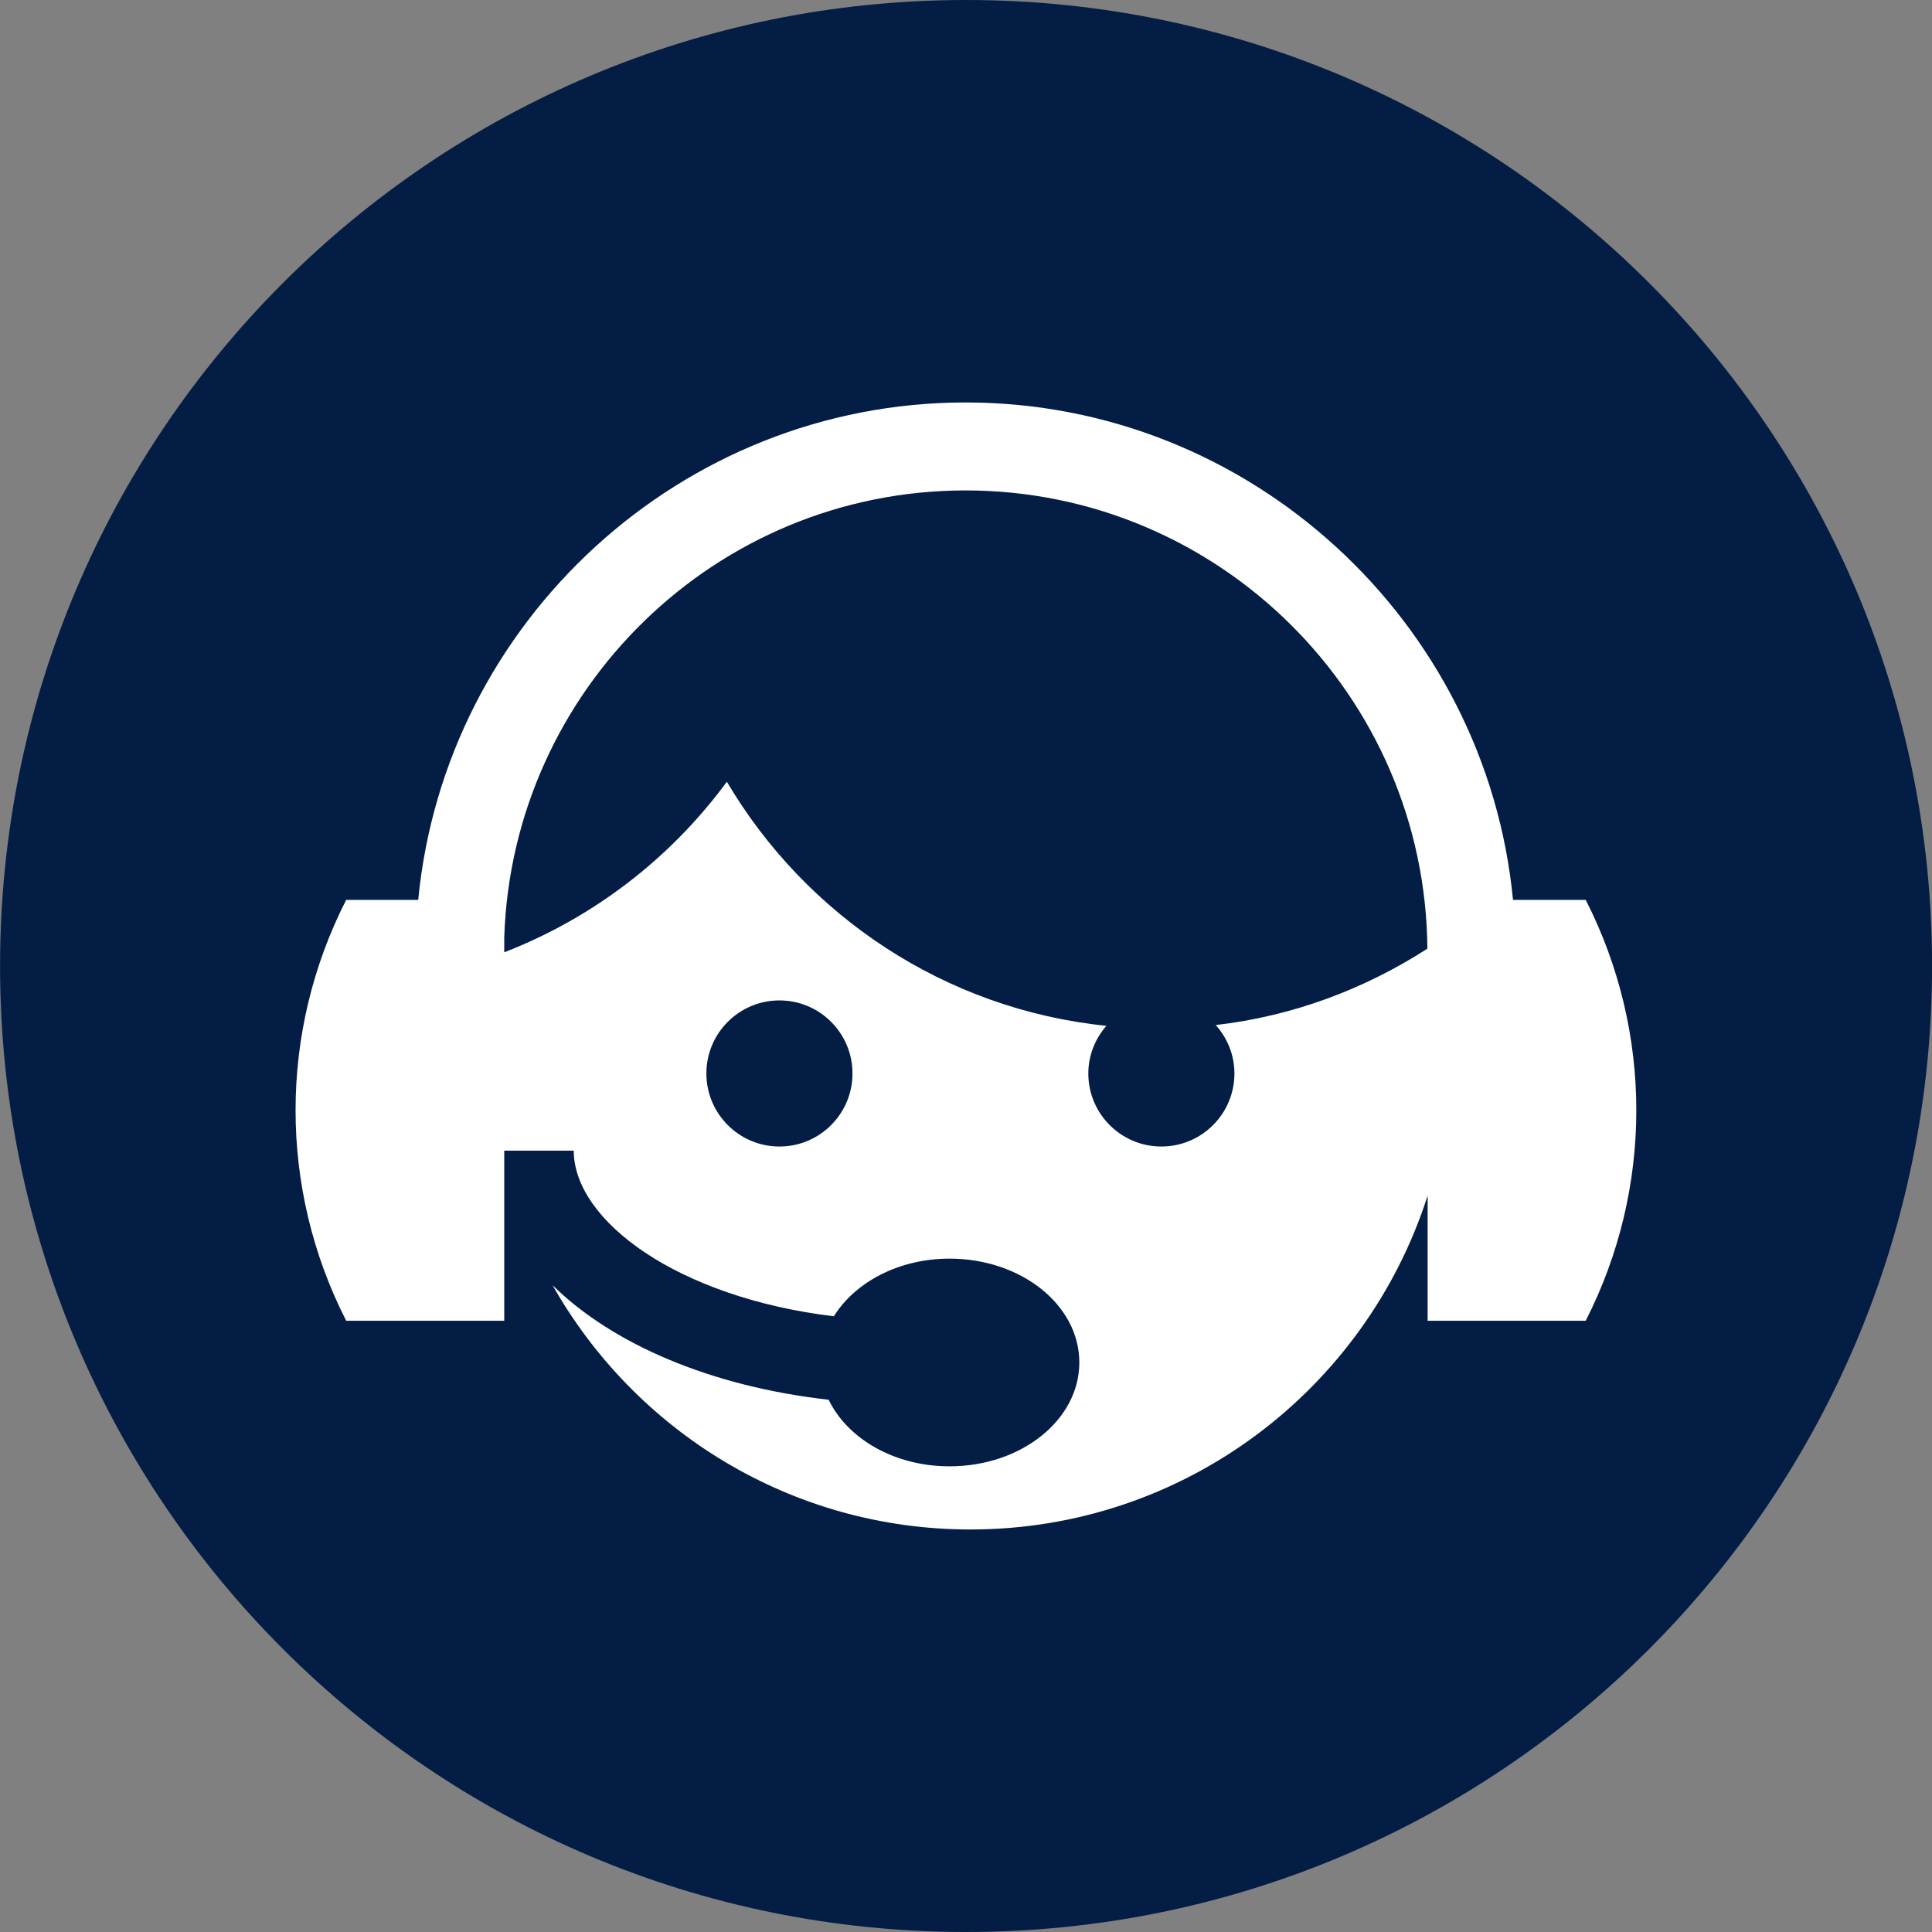
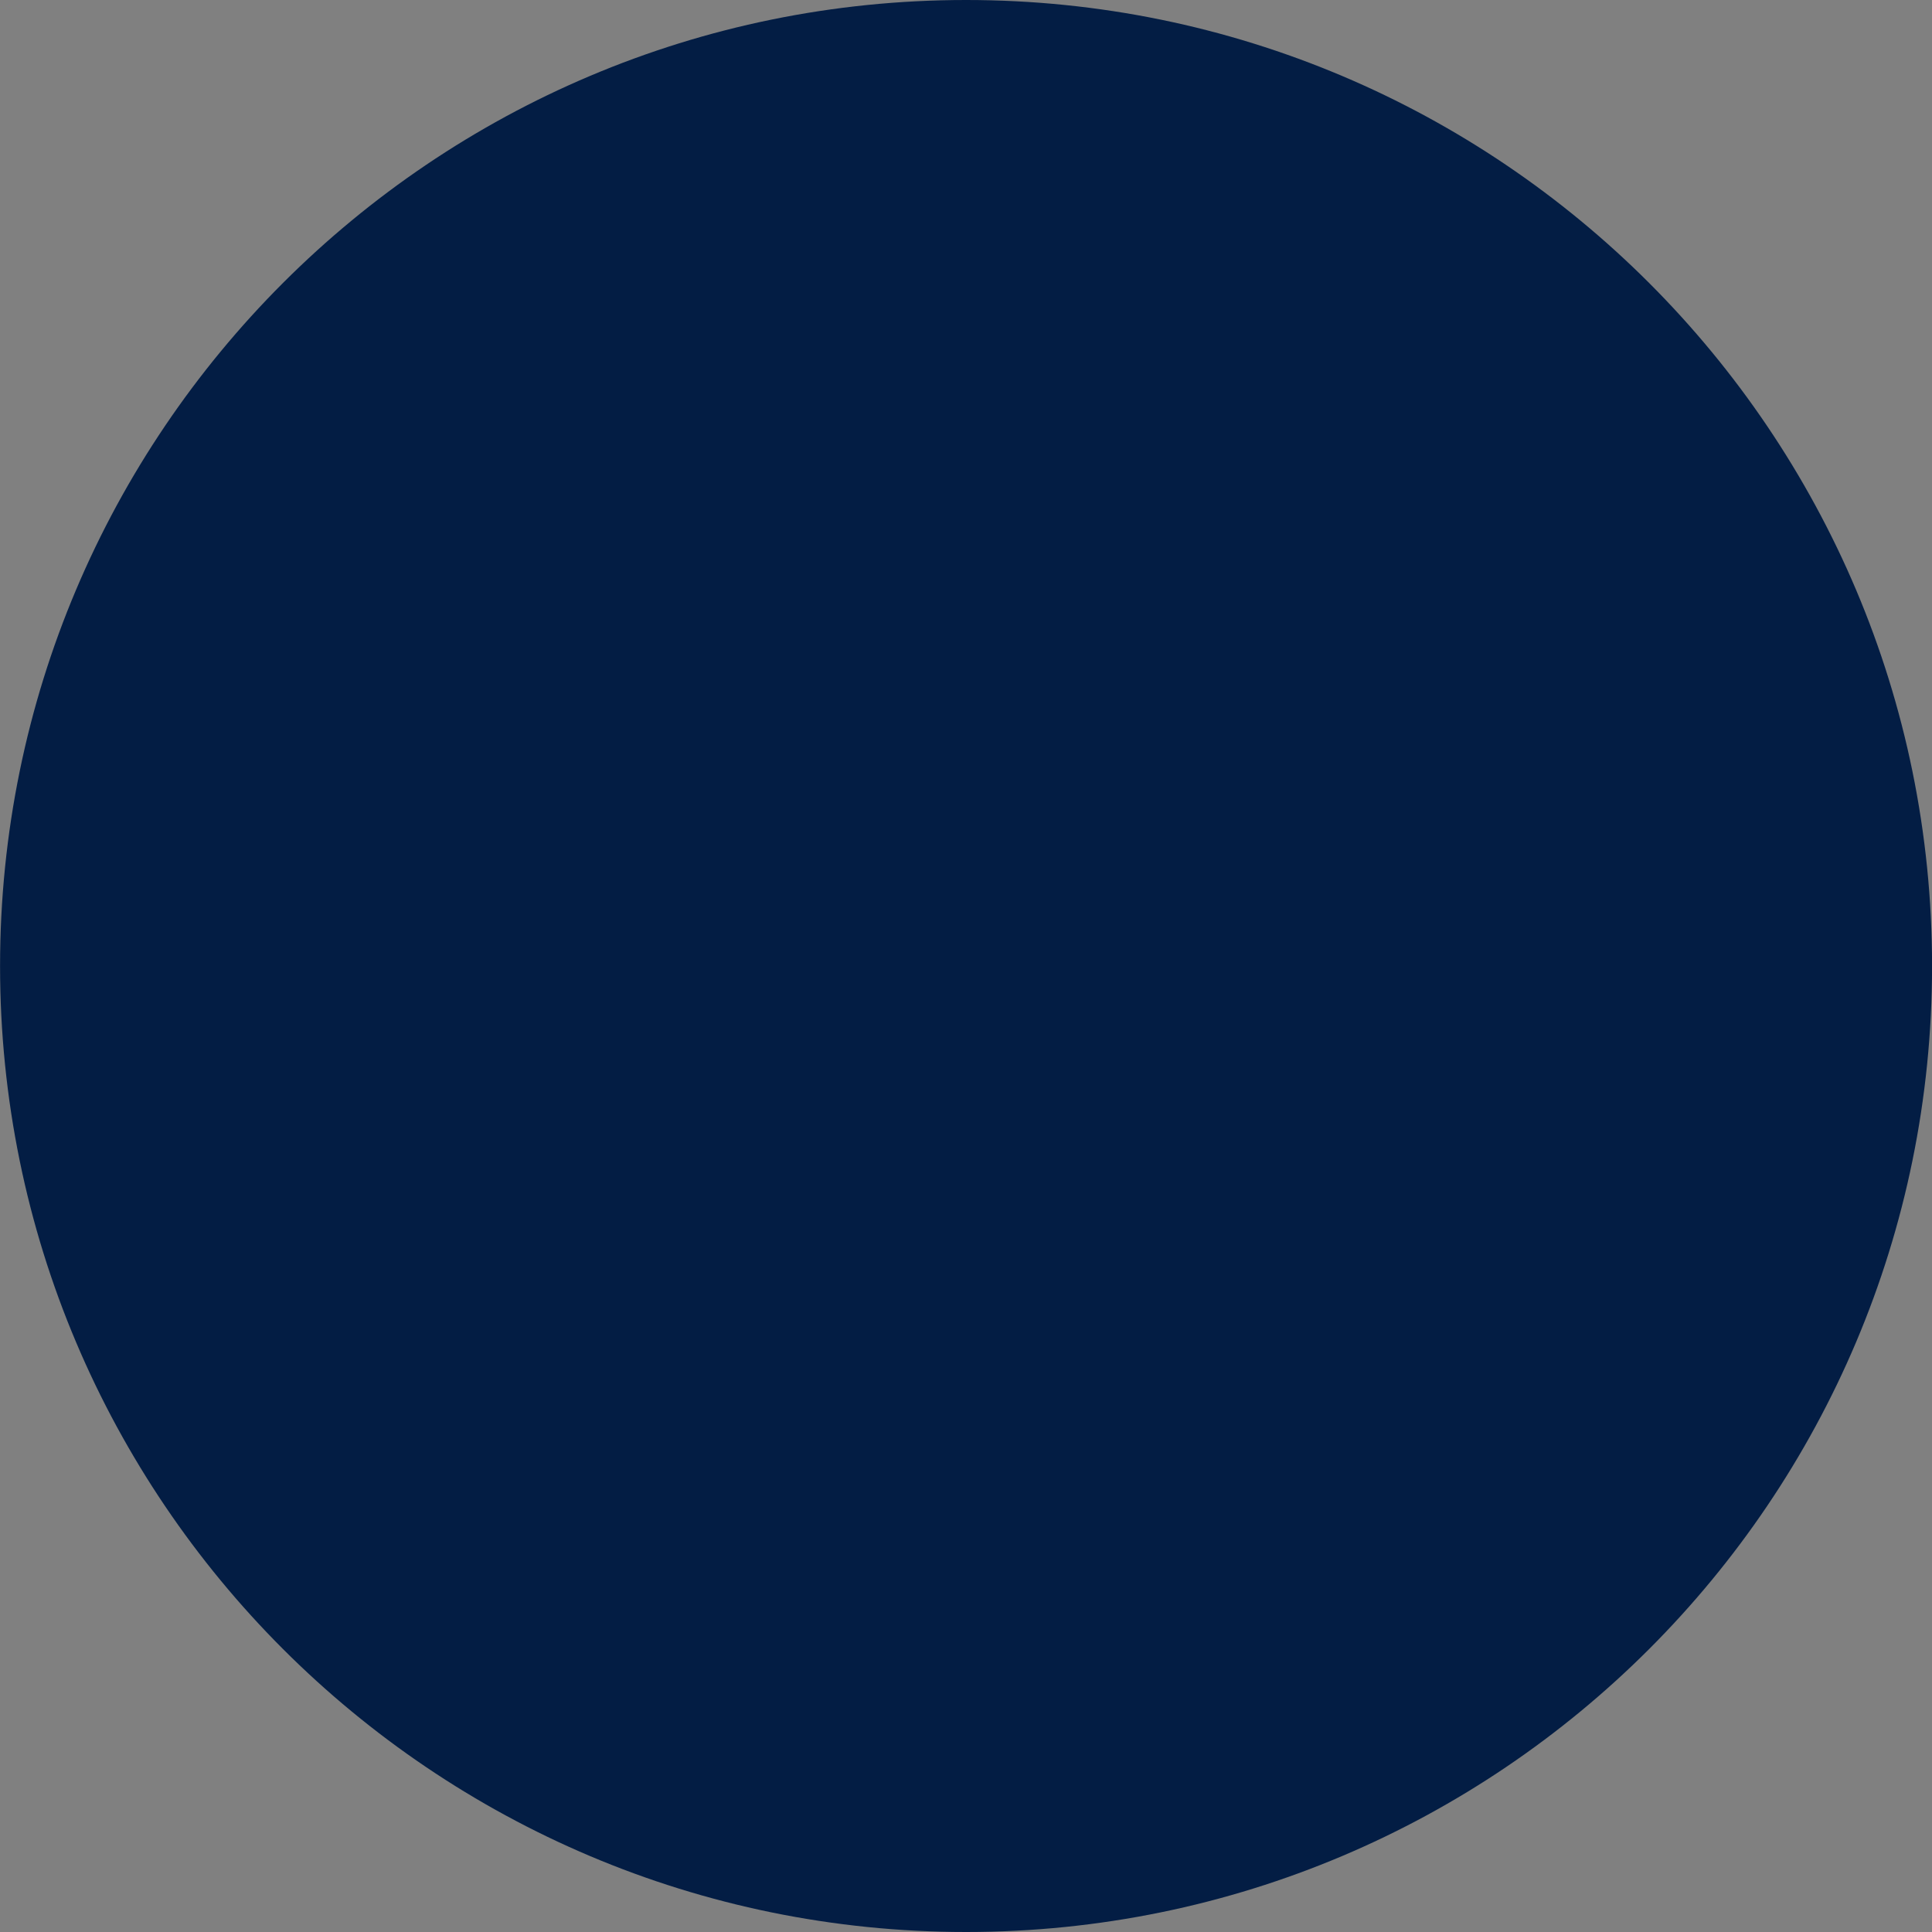
<svg xmlns="http://www.w3.org/2000/svg" width="32" height="32" viewBox="0 0 32 32">
  <rect x="0" y="0" width="32" height="32" fill="#808080" stroke="none" />
  <path fill="#031d44" d="M32.001 16c0 8.837-7.164 16-16 16s-16-7.164-16-16c0-8.837 7.164-16 16-16s16 7.164 16 16z" />
-   <path fill="#fff" d="M26.265 14.905c-0.402 0-0.804 0-1.205 0-0.442-4.606-4.349-8.239-9.066-8.239s-8.625 3.633-9.067 8.239c-0.398 0-0.794 0-1.193 0-1.118 2.19-1.118 4.78 0 6.971 0.873 0 1.743 0 2.618 0 0-0.939 0-1.878 0-2.818h1.151c0 1.159 1.717 2.431 4.308 2.744 0.352-0.564 1.073-0.955 1.916-0.955 1.189 0 2.15 0.769 2.15 1.72s-0.961 1.72-2.15 1.72c-0.916 0-1.691-0.459-2.002-1.103-1.948-0.219-3.581-0.92-4.573-1.897 1.365 2.414 3.951 4.046 6.921 4.046 3.546 0 6.548-2.323 7.573-5.53 0 0.691 0 1.383 0 2.073 0.873 0 1.745 0 2.618 0 1.118-2.19 1.118-4.78 0-6.972zM12.91 18.99c-0.667 0-1.21-0.542-1.21-1.21s0.542-1.21 1.21-1.21c0.668 0 1.21 0.542 1.21 1.21s-0.542 1.21-1.21 1.21zM20.136 16.978c0.191 0.213 0.31 0.493 0.31 0.802 0 0.668-0.542 1.21-1.21 1.21s-1.21-0.542-1.21-1.21c0-0.302 0.115-0.577 0.299-0.789-2.682-0.275-4.98-1.832-6.286-4.043-0.928 1.262-2.202 2.249-3.687 2.825 0-0.083 0-0.167 0-0.25 0.135-4.102 3.507-7.4 7.641-7.4 4.198 0 7.616 3.4 7.649 7.59-1.036 0.666-2.222 1.118-3.507 1.265z" />
</svg>